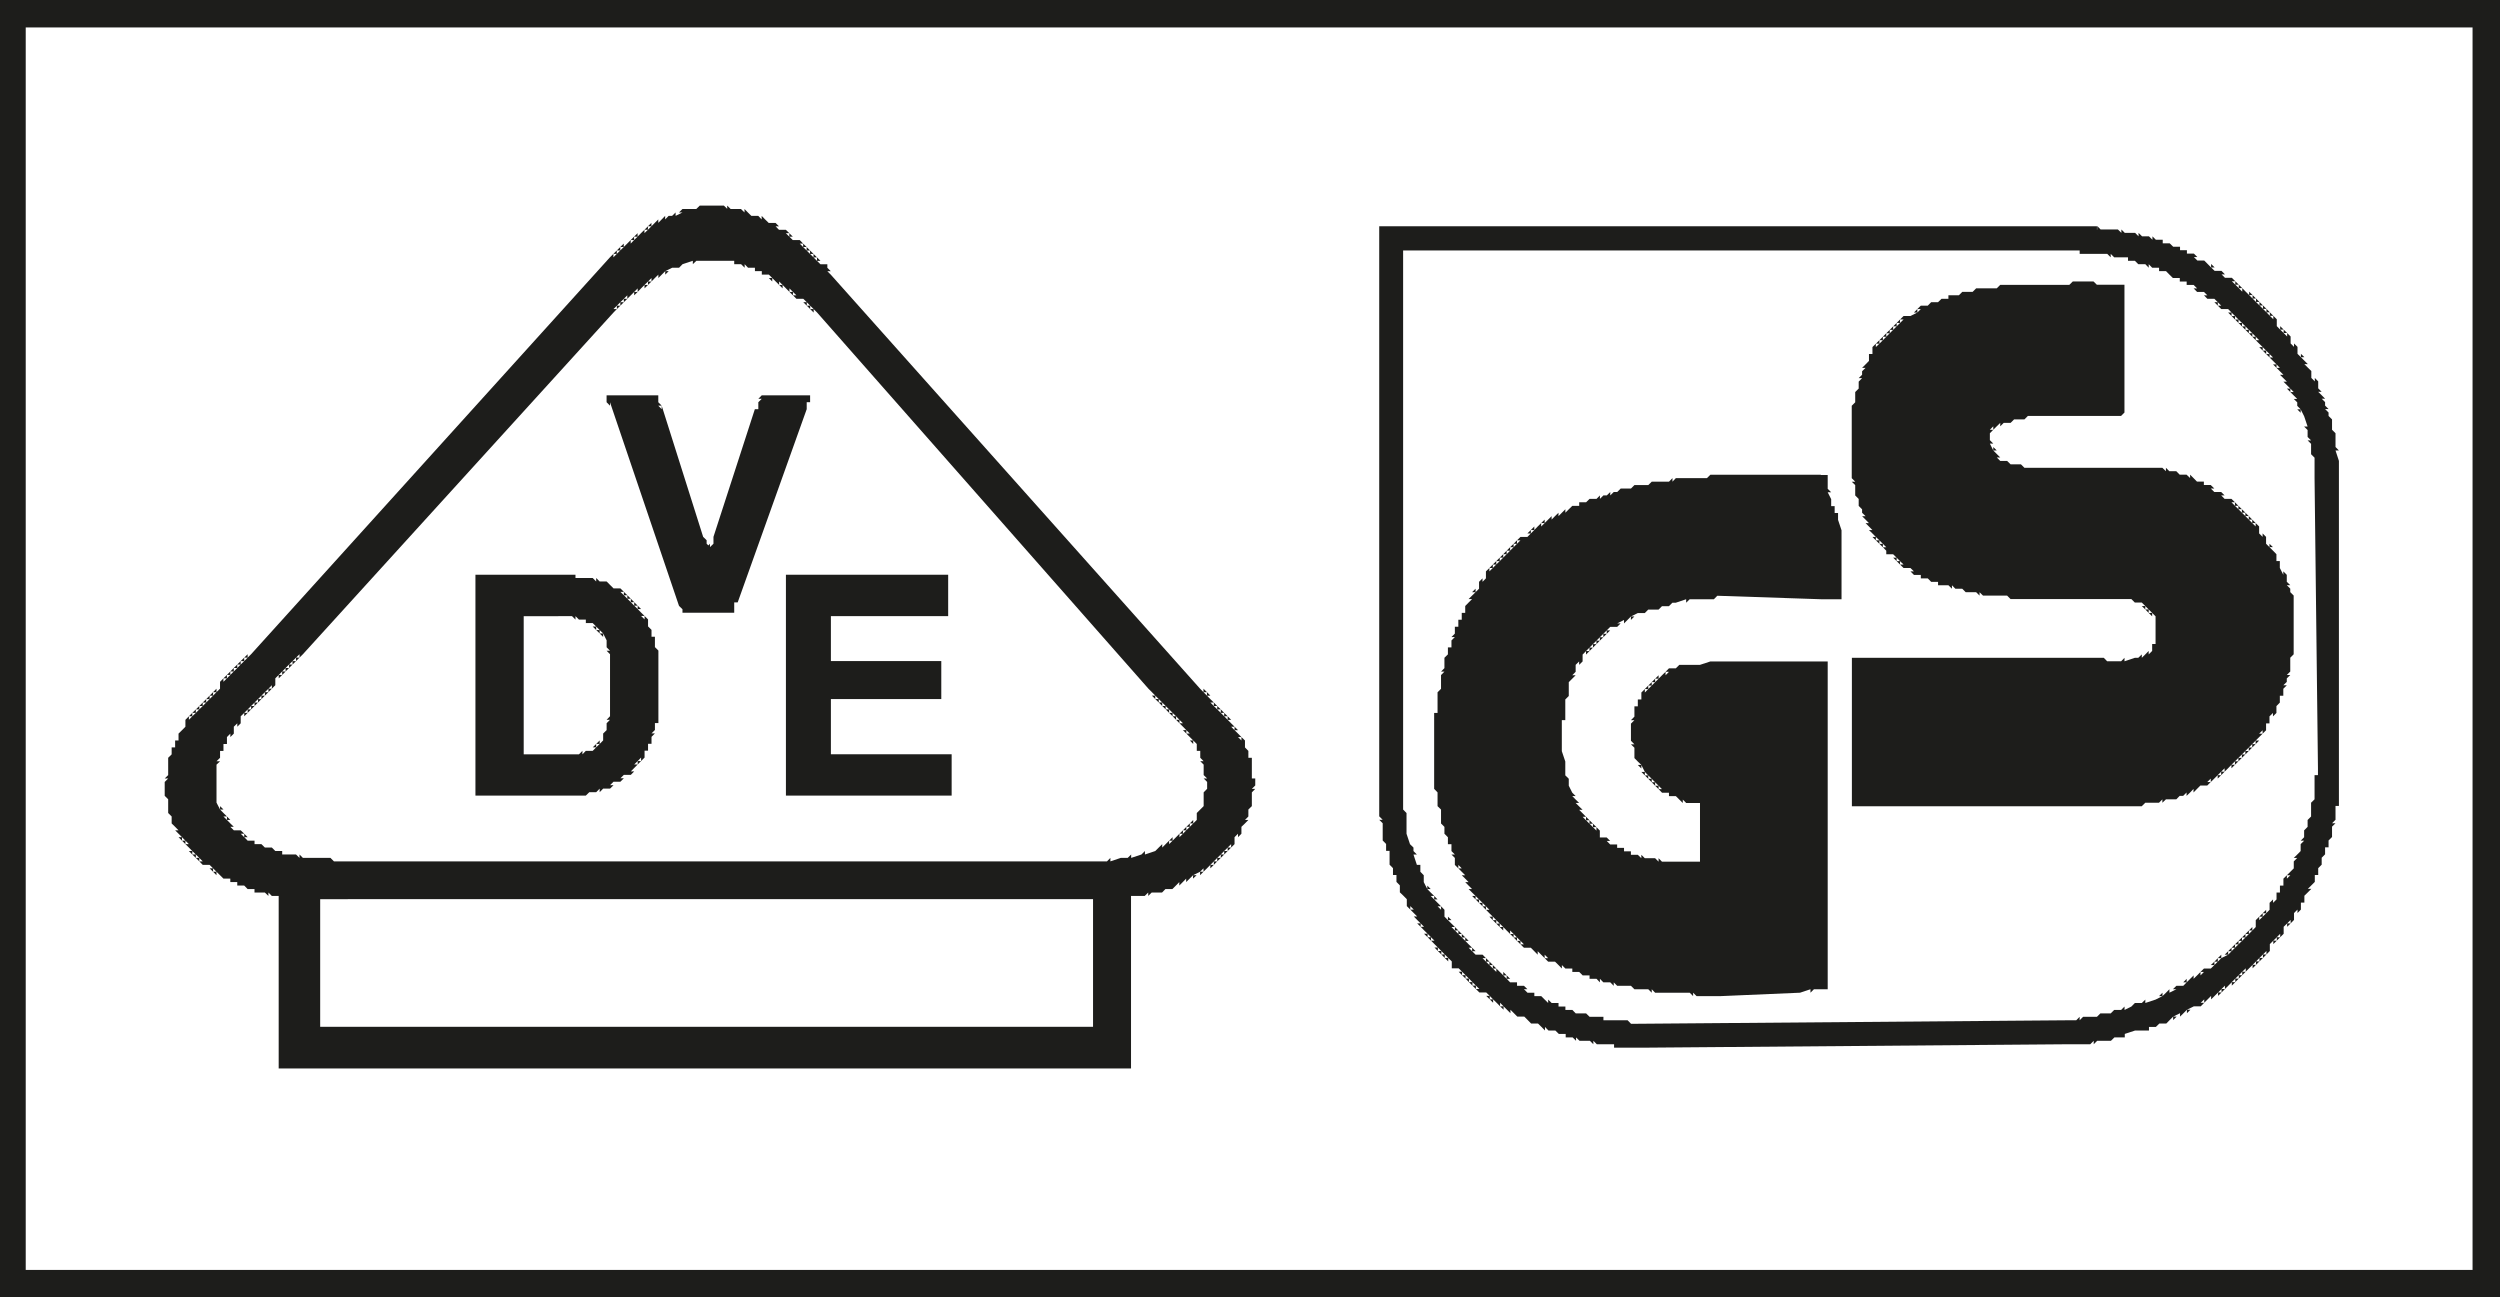
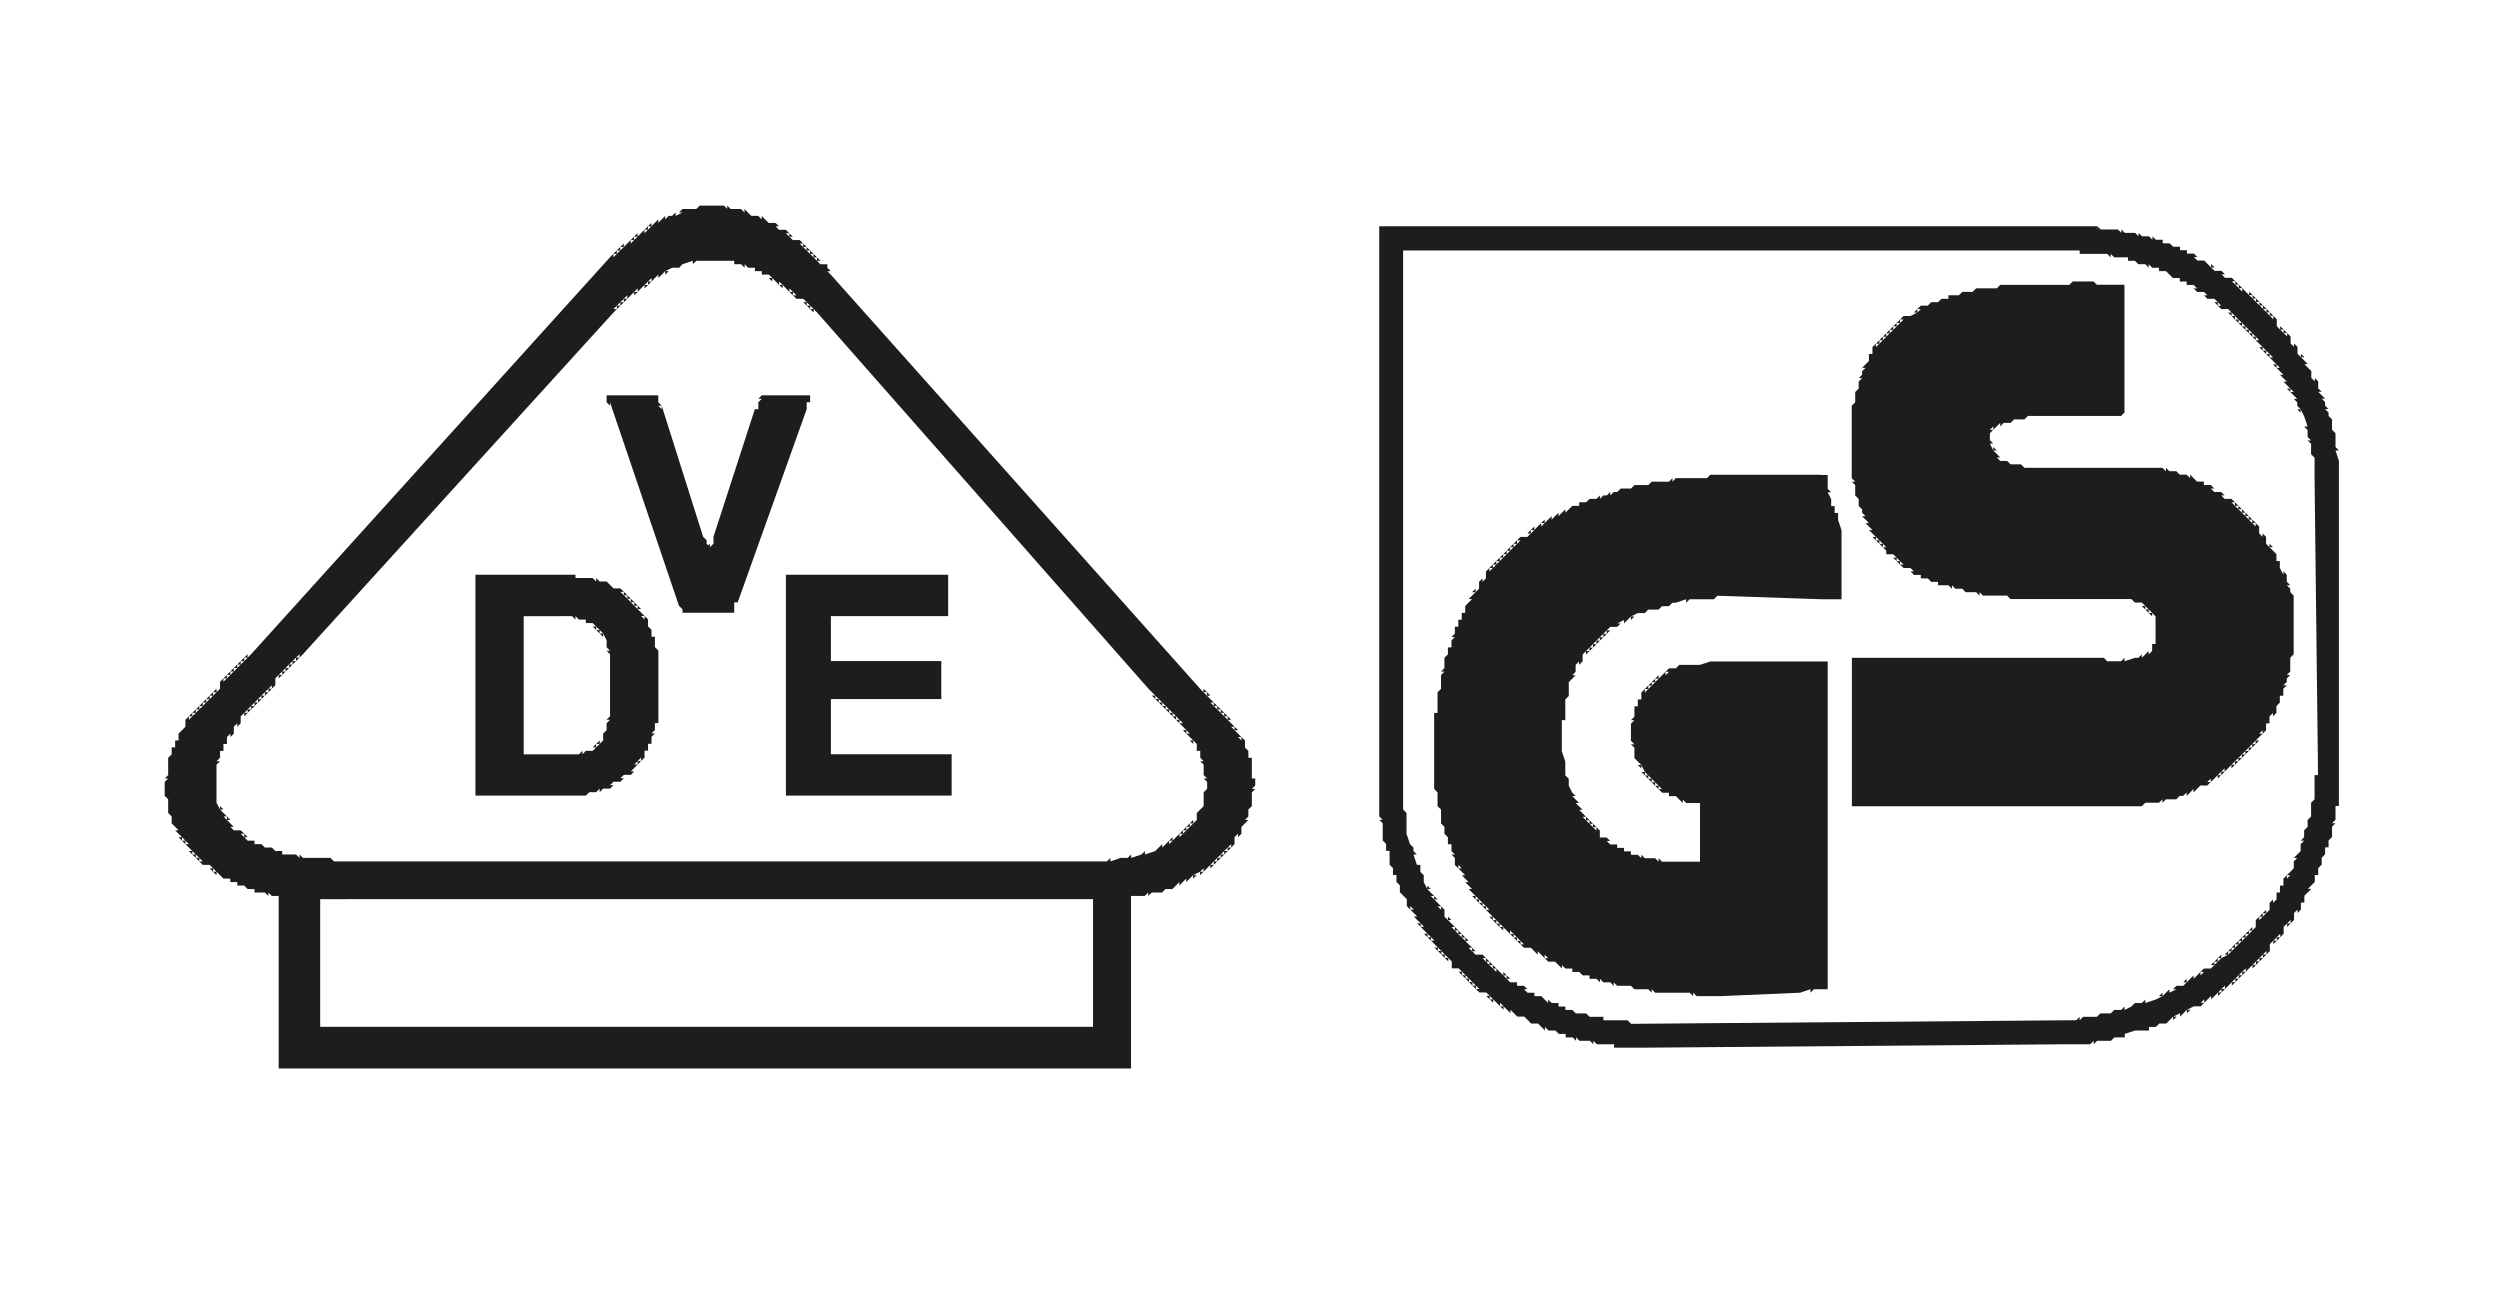
<svg xmlns="http://www.w3.org/2000/svg" version="1.1" viewBox="0 0 68.321 35.455">
  <g id="icons">
    <path d="M30.91,29.192v-.095.095ZM57.116,28.532h.095-.095ZM42.501,28.249v-.093.093ZM58.342,28.156v.093h-.095.095v-.093ZM42.028,28.059v-.093.093ZM59.285,27.871h.095-.095ZM41.653,27.871v-.095.095ZM59.475,27.776h.093-.093ZM43.349,27.684h.095-.095ZM59.663,27.684h.093-.093ZM42.973,27.589h.093-.093ZM58.154,27.496l-.095.093.095-.093ZM58.059,27.496h.095-.095ZM59.945,27.496v.093h-.093.093v-.093ZM42.218,27.306h.095-.095ZM58.72,27.306l-.093.093.093-.093ZM58.627,27.306h.093-.093ZM60.321,27.306h.095-.095ZM59.002,27.211l-.095.095.095-.095ZM58.907,27.211h.095-.095ZM60.513,27.211h.093-.093ZM40.615,27.211v-.093.093ZM49.384,27.118h.095-.095ZM59.38,27.023l-.095.095.095-.095ZM59.285,27.023h.095-.095ZM44.574,27.023v-.093.093ZM60.888,26.93h.093-.093ZM49.95,27.023v-.188.188ZM40.992,26.551h.095-.095ZM43.161,26.646v-.095.095ZM39.861,26.551v-.093.093ZM61.454,26.458h.095-.095ZM42.501,26.363v-.093.093ZM60.793,26.08l-.093.095.093-.095ZM60.701,26.08h.093-.093ZM41.84,25.985v-.095.095ZM39.201,25.89v-.093.093ZM62.019,25.797h.095-.095ZM38.916,25.515v-.095.095ZM62.397,25.325h.095-.095ZM38.729,25.232v-.095.095ZM39.482,25.042h.095-.095ZM38.636,25.042v-.093.093ZM40.71,25.042v-.093.093ZM62.68,24.949h.095-.095ZM31.286,24.477h.095-.095ZM38.353,24.572v-.095.095ZM40.237,24.477v-.093.093ZM63.057,24.384v.093h-.095.095v-.093ZM6.677,24.289v-.095.095ZM32.136,24.194h.093-.093ZM40.142,24.289v-.095.095ZM63.152,24.194v.095-.095ZM32.324,24.099h.093-.093ZM38.916,24.099l.097.095-.097-.095ZM38.916,24.099h.097-.097ZM39.013,24.194v-.095.095ZM32.511,24.004h.093-.093ZM40.049,24.099v-.095.095ZM32.701,23.911h.095-.095ZM39.954,23.911v-.095.095ZM32.984,23.724h.093-.093ZM5.731,23.724v-.095.095ZM63.435,23.629v.095h-.095.095v-.095ZM9.031,23.439h.095-.095ZM30.438,23.439l-.095.095.095-.095ZM30.343,23.439h.095-.095ZM45.235,23.439h.095-.095ZM8.09,23.346h.095-.095ZM31.003,23.346l-.093.093.093-.093ZM30.91,23.346h.093-.093ZM38.636,23.346l.093.093-.093-.093ZM38.729,23.439v-.093.093ZM44.762,23.346h.097-.097ZM63.528,23.346v.093h-.093.093v-.093ZM31.381,23.251l-.095.095.095-.095ZM31.286,23.251h.095-.095ZM39.674,23.346v-.095.095ZM5.166,23.251v-.095.095ZM38.541,23.063h.095-.095ZM33.737,22.873h.095-.095ZM4.883,22.873v-.095.095ZM38.446,22.779l.095.095-.095-.095ZM38.446,22.779h.095-.095ZM38.541,22.873v-.095.095ZM63.718,22.873v-.188.188ZM4.791,22.686v-.095.095ZM34.022,22.498v.093h-.097.097v-.093ZM63.812,22.403v.095-.095ZM34.115,22.308v.095-.095ZM37.693,22.403v-.095.095ZM34.21,22.025v.093h-.095.095v-.093ZM5.919,21.93l.097.095-.097-.095ZM5.919,21.93h.097-.097ZM6.016,22.025v-.095.095ZM59.002,21.93h.093-.093ZM63.905,22.025v-.188.188ZM45.8,21.838v-.095.095ZM59.663,21.743h.093-.093ZM16.292,21.65h.095-.095ZM59.853,21.65h.093-.093ZM26.005,21.743v-.19.19ZM34.303,21.46v.093-.093ZM42.878,21.46l.095.093-.095-.093ZM42.878,21.46h.095-.095ZM42.973,21.553v-.093.093ZM60.133,21.46v.093h-.093.093v-.093ZM16.765,21.365v.095-.095ZM60.513,21.27h.093-.093ZM17.048,21.177v.093-.093ZM32.889,21.27v-.093.093ZM42.783,21.177h.095-.095ZM17.33,20.99v.093-.093ZM44.859,21.082v-.093.093ZM60.888,20.99h.093-.093ZM44.762,20.892v-.093.093ZM6.016,20.705v.095-.095ZM32.796,20.8v-.095.095ZM42.688,20.517l.095.095-.095-.095ZM42.688,20.517h.095-.095ZM42.783,20.612v-.095.095ZM44.574,20.329v-.097.097ZM6.204,20.139h.093-.093ZM32.511,20.232v-.093.093ZM61.737,20.139v.093-.093ZM17.896,19.952v.093-.093ZM6.392,19.857h.095-.095ZM32.324,19.952v-.095.095ZM6.579,19.572h.097-.097ZM17.991,19.764v-.192.192ZM62.019,19.572h.095-.095ZM42.783,19.669v-.19.19ZM42.878,19.009v.095h-.095.095v-.095ZM25.723,19.104v-.19.19ZM31.476,19.009v-.095.095ZM32.796,18.819h.093-.093ZM62.492,18.631v.093-.093ZM7.525,18.536h.093-.093ZM42.973,18.536v.095h-.095.095v-.095ZM43.066,18.348v.095-.095ZM62.587,18.348v.095-.095ZM43.066,18.158h.095-.095ZM46.555,18.066l-.095.093.095-.093ZM46.46,18.066h.095-.095ZM57.494,17.971h.093-.093ZM58.154,17.971l-.095.095.095-.095ZM58.059,17.971h.095-.095ZM43.256,17.878h.093-.093ZM62.68,17.878v.093h-.093.093v-.093ZM16.577,17.783v-.095.095ZM16.482,17.498v-.093.093ZM44.009,17.123v.095-.095ZM16.197,17.123v-.095.095ZM44.294,17.028h.093-.093ZM44.482,16.933h.093-.093ZM44.762,16.745v.093h-.093.093v-.093ZM20.064,16.745v-.095.095ZM25.91,16.838v-.188.188ZM45.99,16.462h.093-.093ZM58.532,16.557v-.095.095ZM58.247,16.462v-.095.095ZM54.853,16.367v-.095.095ZM50.327,16.367v-.188.188ZM53.627,16.18v-.095.095ZM16.67,15.99h.095-.095ZM16.197,15.802h.095-.095ZM52.686,15.897v-.095.095ZM15.257,16.838h.47-.095l.095.095v-.095l.095.095h-.095.283v.095-.095.095h.188-.188.188l.095.095h-.095l.095.095v-.095l.095.095h-.095l.095.093v-.093l.095.093h-.095l.095.095v-.095l.095.188-.095-.093.095.093h-.095.095v.19l.093.095h-.093l.093.095v1.226-.095.188-.093.188-.095.375-.093.19-.097l-.093.097h.093l-.093.095v-.095.283h-.095.095l-.095.093v-.093.281h-.095.095l-.095.097v-.097l-.095.097h.095l-.095.093v-.093l-.095.093h.095l-.095.095v-.095.095h-.281.093l-.093.095v-.095l-.095.095h.095-.19.095-.565.093-.188.095-.19.095-.565.095-.188.093-.285v-.095.095-.19.095-3.489.095-.285h.945-.095.095ZM15.727,15.802v-.095h-.188.188-2.451.095-.378v.19-.19.66-.095.19-.095.565-.095.19-.095.19-.095,3.772-.095.188-.093.565-.095.19-.095.188-.093.283h.19-.19.283-.093,2.544-.095.19-.095.283l.095-.093h.188l.095-.097v.097l.095-.097h.188l.095-.093h-.095l.095-.095h.188l.095-.095h-.095l.095-.093h.19l.093-.095h-.093l.093-.093.095-.097h-.095l.095-.093v.093l.093-.093h-.093l.093-.095v.095l.095-.095v-.188.188-.188h.095-.095.095v-.188.188-.188h.095-.095.095v-.19.19-.19l.093-.095h-.093l.093-.093v-.188h.095-.095.095v-1.606.095-.188.093-.188.095-.283l-.095-.095v.095-.19.095-.283h-.093.093-.093v-.188l-.095-.095v.095-.285l-.095-.095v.095l-.095-.095h.095l-.095-.093v.093-.188.095l-.093-.095h.093l-.093-.093v.093l-.095-.093h.095l-.095-.095v.095l-.093-.095h.093l-.093-.095v.095l-.095-.095h.095l-.095-.095v.095l-.095-.095h.095l-.095-.093v.093l-.095-.093h.095l-.095-.095v.095-.095h-.188.188-.188v-.095.095l-.095-.095-.093-.093v.093-.093h-.19.19-.19l-.095-.095v.095l-.095-.095h-.281.093-.283v-.095.095ZM22.706,19.104h.093-.093ZM22.706,16.838h.093-.093ZM25.818,15.707h.093-.188.095-.378.095-.19.095-3.677.095-.38v.19-.19,5.846-.093.283h.095-.095.19-.095.378-.093.188-.095.378-.095.19-.095.378-.095.188-.093.188-.095,2.831-.095.188-.093.188-.095.283v-.283.093-.188.095-.19.095-.375.093-.19.097-.19.093-.281h-.095.095-.188.093-.188.095-.378.095-2.829v-.095.095-1.508h2.734-.095.19-.095.283v-.66.093-.188.095-.19.095-.283h-.093.093-.378.095-2.734v-1.228h2.829-.095.19-.095.188-.093.281v-.281.093-.188.095-.19.095-.378.095-.19.095-.188.093-.283h-.093ZM52.214,15.612v-.093.093ZM62.302,15.519l.095.093-.095-.093ZM62.302,15.519h.095-.095ZM62.397,15.612v-.093.093ZM51.741,15.237v-.093.093ZM61.926,14.859h.093-.093ZM19.216,14.671h.095-.095ZM51.176,14.671v-.095.095ZM61.737,14.576h.095-.095ZM51.081,14.483v-.097.097ZM50.233,14.199l.095.095-.095-.095ZM50.233,14.199h.095-.095ZM50.327,14.293v-.095.095ZM50.988,14.293v-.095.095ZM50.893,14.104v-.093.093ZM49.95,13.445l.095.093-.095-.093ZM50.045,13.538v-.093.093ZM50.61,13.163v-.097.097ZM59.945,13.066h.095-.095ZM49.762,12.973h.188-.283.095-.378.095-2.451.093-.378v.093-.093l-.095.093h.095-.188.093-.188.095-.188.093-.378.097-.38.095-.188.093l-.093.097v-.097l-.095.097h.095-.188.093-.19.097-.19.093-.281v.093-.093l-.095.093h.095-.473v.095-.095l-.095.095h.095-.188.093-.281v.095-.095l-.095.095h.095-.19.095-.19.095l-.095.093v-.093l-.095.093h.095-.188.093-.188.095l-.095.095v-.095l-.093.095h.093-.283v.093-.093l-.095.093h.095-.283v.097-.097.097h-.188v.093-.093l-.095.093h.095-.19.095l-.095.095v-.095l-.095.095h.095-.188.093l-.093.093v-.093l-.095.093h.095-.188.093l-.093.095v-.095l-.095.095h.095-.19.095l-.095.095v-.095l-.095.095h.095l-.095.093v-.093l-.095.093h.095-.188.093l-.093.097v-.097l-.095.097h.095l-.095.093v-.093l-.093.093h.093l-.093.095v-.095.095h-.19v.093-.093l-.095.093h.095l-.095.095v-.095l-.093.095h.093l-.093.093v-.093l-.095.093h.095l-.095.095v-.095l-.095.095h.095l-.095.097v-.097l-.093.097h.093l-.093.093v-.093l-.095.093h.095l-.095.095v-.095l-.095.095h.095l-.095.093v-.093l-.095.093h.095l-.095.095v-.095l-.093.095h.093l-.093.093v-.093l-.095.093h.095-.095v.19-.19.19h-.093.093l-.093.095v-.095l-.095.095h.095-.095v.188-.188.188h-.095.095l-.095.095v-.095l-.095.095h.095l-.095.093v-.093.188-.095l-.095.095h.095l-.095.095v-.095.19-.095l-.093.095h.093-.093v.188-.188.188h-.095.095-.095v.188-.188.188h-.093.093-.093v.19-.19.19h-.095.095-.095v.188-.188.283-.095l-.093.095h.093l-.093.093v-.093.283h-.097.097-.097v.19-.19.283-.093l-.095.093h.095-.095v.188-.188.283-.095.19-.095l-.093.095h.093l-.093.095v-.095.47h-.095.095l-.095.095v-.095.19-.095.19-.095.47h-.093.093-.093v.19-.19.285-.095.753-.093.188-.095.568-.097.19-.093.188-.095.47h.093-.093l.093.097v.093-.093.188-.095.283h.095-.095l.095.093v.38h.093-.093l.093.093v.188h.095-.095l.095.095v.19h.097-.097.097v.188l.093.095h-.093l.093.093v.19h.095-.095l.095.095v-.095l.093.095h-.093l.093.093.095.095h-.095l.095.093.093.095h-.093l.093.095.095.095h-.095l.095.095.095.093h-.095l.095.095v-.095l.095.095h-.095l.095.093v-.093l.095.093h-.095l.095.095v-.095l.093.095h-.093l.093.095v-.095l.095.095h-.095l.095.095.093.093h-.093l.093.095v-.095l.095.095h-.095l.095.095v-.095l.095.095h-.095l.095.093v-.093l.095.093h-.095l.095.095v-.095l.093.095h-.093.188-.095l.095.095v-.095l.095.095h-.095l.095.095v-.095l.093.095h-.093l.093.093v-.093l.095.093h-.095l.095.095v-.095l.095.095h-.095l.095.093h.188-.188.188l.095.095h-.095.188-.093l.093.095v-.095l.095.095h-.095.19-.095l.095.095v-.095l.095.095h-.095l.095.095h.188-.188.188l.095.093h-.095.188-.093l.093.095v-.095l.095.095h-.095.285v.093-.093.093h.188-.188.188l.095.095h-.095.283v.093-.093.093h.19-.19.283-.093l.093.097v-.097l.095.097h-.095.378-.095l.095.095v-.095l.095.095h-.095.47l.095.093h-.095.188-.093.19-.097.38-.095l.095.095v-.095l.093.095h-.093.188-.095.565-.093.188-.095.19-.095.378-.093l.093.093v-.093l.095.093h-.095.375-.093.188-.095.38-.095.095l2.167-.093.285-.095-.095.095.095-.095v.095l.095-.095h.093-.093.188-.095.283v-.285.097-8.392.093-.188.095-.19.095-.283h-.095.095-3.207l-.283.093v-.093.093h-.565v.095-.095l-.095.095h.095-.283v.095-.095l-.093.095h.093l-.093.095v-.095l-.097.095h.097-.19.093l-.093.093v-.093l-.095.093h.095l-.095.095v-.095l-.093.095h.093l-.093.093v-.093l-.095.093h.095l-.095.095v-.095l-.093.095h.093l-.093.095v-.095l-.095.095h.095-.095v.19-.19.19h-.097.097-.097v.188-.188.188h-.093.093-.093v.188-.188.281-.093.19-.097l-.095.097h.095l-.095.095v-.095.375-.093.281l.095.097h-.095l.095.093v.095-.095.283h.093-.093l.093.095.097.093h-.097l.097.097v-.097l.095.19-.095-.093.095.093h-.095l.095.095v-.095l.093.095h-.093l.093.093v-.093l.095.093h-.095l.095.095v-.095l.093.095h-.093l.093.095v-.095l.095.095h-.095l.095.093v-.093l.093.093h-.093l.093.097h.19-.19.19v.093-.093.093h.188-.188.188l.095.095h-.095.19-.095l.095.093v-.093l.093.093h-.093.47v1.416-.095.283h-.281.093-.19.097-.38.095-.188.093-.188.095-.285l-.093-.095v.095l-.095-.095h-.093.093-.188.095-.188.093-.093l-.095-.093v.093l-.097-.093h-.188v-.095.095-.095h-.188.188-.188v-.095.095-.095h-.188.188-.188v-.093.093-.093h-.19.19-.19v-.095.095l-.095-.095h.095l-.095-.095v.095-.095h-.188.188-.188v-.188l-.093-.095v.095l-.095-.095h.095l-.095-.093v.093l-.095-.093h.095l-.095-.095v.095l-.095-.095h.095l-.095-.095v.095l-.093-.095h.093l-.093-.095v.095-.19.095l-.095-.095h.095l-.095-.093v.093-.188.095l-.095-.095h.095l-.095-.093v.093-.188.095l-.093-.095h.093l-.093-.093v.093-.19.097l-.095-.19v-.283.093l-.095-.093v-.285.097-.19.093-.093l-.095-.283v-.285.097-.19.093-.188.095-.47h.095-.095.095v-.565l.095-.095v-.378l.095-.095.093-.093h-.093l.093-.095v-.19l.095-.093v.093l.095-.093v-.188.188-.188l.093-.095v.095l.095-.095h-.095l.095-.095v.095l.095-.095h-.095l.095-.095v.095l.095-.095h-.095l.095-.095v.095l.093-.095h-.093l.093-.093v.093l.095-.093h-.095l.095-.095v.095l.093-.095h-.093l.093-.093v.093l.095-.093h-.095l.095-.095h.19l.095-.095h-.095l.188-.095-.093.095.093-.095v.095l.095-.095.093-.095v.095l.095-.095h-.095l.188-.093-.093.093.093-.093h.192l.093-.095h.095-.095.283l.093-.093h.19l.095-.095h.093-.093.093l.283-.095-.093.095.093-.095v.095l.097-.095h.281-.093.473l.093-.095,2.829.095h.283-.095.19-.095.283v-.283.095-1.696l-.095-.285v-.188h-.093.093-.093v-.188h-.095.095-.095v-.285.095l-.095-.188h.095l-.095-.095v.095-.19.095-.188.093-.283h-.188ZM59.756,12.973h.097-.097ZM59.475,12.878h.093-.093ZM59.095,12.785h.097-.097ZM55.23,12.69h.095-.095ZM63.812,12.313l.093.095-.093-.095ZM63.905,12.407v-.095.095ZM54.382,12.125l.093.093-.093-.093ZM54.475,12.218v-.093.093ZM63.057,12.03v-.093.093ZM54.57,11.652h.095-.095ZM62.962,11.652v-.093.093ZM62.867,11.369v-.093.093ZM58.059,11.277v-.19.19ZM62.774,11.182v-.095.095ZM20.064,16.462h.095-.095ZM22.045,10.804h.093-1.321v.095-.095l-.093.095h.093l-.093.093v-.093.283h-.095.095-.095l-1.131,3.489v.188h-.095.095l-.095.093v-.093l-.045.047-.047-.047v.093-.188.095-.188.093l-.095-.093-1.133-3.584v.095l-.093-.095h.093l-.093-.095v.095-.283h-1.413v.188-.188.188h.093-.093l.093.095v-.095l1.886,5.565h.095-.095l.095.093v.095-.095.095h.188-.188,1.226-.095.283v-.283h.095l1.886-5.28v-.19h.093-.093.093v-.188h-.093ZM22.138,10.992v-.188.188ZM62.68,10.899v-.095.095ZM62.492,10.616v-.095.095ZM62.397,10.426v-.095.095ZM63.152,10.332h.095-.095ZM62.302,10.239v-.095.095ZM62.114,9.956v-.095.095ZM62.774,9.673h.093-.093ZM61.737,9.483v-.093.093ZM62.587,9.391h.093-.093ZM62.209,8.918h.093-.093ZM52.308,8.54l-.095.095.095-.095ZM52.214,8.54h.095-.095ZM60.888,8.54v-.095.095ZM21.951,8.258v-.093.093ZM60.513,8.258v-.093.093ZM17.238,8.07h.093-.093ZM60.228,8.07v-.093.093ZM61.361,7.977h.093-.093ZM17.518,7.88h.095-.095ZM59.945,7.88v-.095.095ZM57.211,7.785v-.093h-.19.19-.283.093-.375v.093-.093l-.095.093h.095-.19.095-.378.095-.188.093-.188.095-.568.095-.188.093-.188.095-.378.093-.188.095-.19.095-.283v.095-.095l-.095.095h.095-.19.095-.188.093-.468v.097-.097l-.097.097h.097-.192.095-.283v.093-.093l-.093.093h.093-.188.095-.285v.095-.095.095h-.283.095l-.095.093v-.093.093h-.188v.095-.095l-.093.095h.093-.283v.093-.093l-.095.093h.095l-.095.095v-.095l-.093.095h.093l-.188.095v-.095.095h-.188v.095-.095l-.097.095h.097l-.097.095v-.095l-.093.095h.093l-.093.093v-.093l-.095.093h.095l-.095.095v-.095l-.093.095h.093l-.093.093v-.093l-.095.093h.095l-.095.095v-.095l-.093.095h.093l-.093.095v-.095l-.095.095h.095l-.095.095v-.095l-.097.095h.097l-.097.093v-.093l-.093.093h.093-.093v.19-.19.19h-.095.095-.095v.188-.188.188h-.093.093l-.093.095v-.095.19-.095l-.095.095h.095l-.095.093v-.093.188-.095.188-.093l-.093.093h.093l-.093.095v-.095.285h-.095.095l-.095.095v-.095.188-.093.375-.095l-.095.095h.095-.095v.19-.19.283-.093.565-.095.19-.095.188-.093.565-.095.19-.095.375-.093.281l.095.097h-.095l.095.093v.095-.095.283h.095-.095l.095.095v.19h.093-.093l.093.093v.095-.095.095l.095.093h-.095l.095.095.093.095h-.093l.093.093.095.097h-.095l.095.093.093.095h-.093l.093.093v-.093l.097.093h-.097l.097.095v-.095l.095.095h-.095l.095.093v-.093l.093.093h-.093l.093.095v.097-.097.097h.188-.188.188l.095.093h-.095l.095.095v-.095l.093.095h-.093l.093.093v-.093l.097.093h-.097l.097.095h.188-.188.188l.095.093h-.095l.095.095h.188-.188.188v.095-.095.095h.19-.19.19l.093.095h-.093.281v.093-.093.093h.19-.19.283-.093.19-.097l.097.095v-.095l.093.095h-.093.281l.095.095h-.095.188-.093.378-.093l.093.093v-.093l.095.093h-.095.188-.093.188-.095.188-.093.47l.095.095h-.095.19-.095.188-.093.188-.095.378-.093.375-.095.19-.095.378-.093.753-.093.188-.095.188-.093.378-.095.188-.093.188-.095.568-.095.188-.093.281l.095.095h-.095.285l.095.095h-.095l.095.093v-.093l.093.093h-.093l.093.095v-.095l.095.095h-.095l.095.093v-.093l.093.093h-.093.093v.473-.093.188-.095.283h-.093.093-.093v.19-.19.19h-.095.095l-.095.095v-.095l-.093.095h.093-.188.095l-.095.093v-.093l-.097.093h.097-.19.093-.093l-.283.095v-.095l-.093.095h.093-.473v-.095.095l-.093-.095h-6.601.095-.188.093-.283v.095-.095.188-.093.188-.095,3.492-.097.19-.093.188-.095.283h.095-.095.19-.095.188-.093,7.354-.095.473l.095-.095h.375l.093-.093v.093l.097-.093h.093-.093.283l.093-.095h.095-.095.095l.093-.093v.093l.097-.093.093-.097v.097l.095-.097.093-.093h.188l.095-.095h-.095l.095-.095v.095l.097-.095.093-.093v.093l.095-.093h-.095l.095-.095v.095l.093-.095h-.093l.093-.093v.093l.095-.093.093-.097v.097l.095-.097h-.095l.095-.093v.093l.095-.093h-.095l.095-.095v.095l.095-.095h-.095l.095-.093v.093l.095-.093h-.095l.095-.095v.095l.093-.095h-.093l.093-.095v.095l.095-.095h-.095l.095-.093v.093l.093-.093h-.093l.093-.097v.097l.095-.097h-.095l.095-.093.095-.095h-.095l.095-.093v.093l.095-.093v-.188.188-.188h.093-.093.093v-.192.192-.192l.095-.093v.093l.095-.093v-.188.188-.188l.093-.095v-.188.188-.188h.095-.095.095v-.19.19-.19l.095-.095h-.095l.095-.093v-.095.095-.095l.095-.093h-.095l.095-.095v-.378l.093-.093v-.285.095-.565.095-.19.095-.19.095-.378.095-.188.093-.188.095-.285l-.093-.093v.093-.188.095-.19.095l-.095-.095h.095l-.095-.093v.093-.283l-.095-.095v.095l-.095-.188v-.188h-.093.093-.093v-.188l-.095-.097v.097-.192.095l-.095-.095h.095l-.095-.093v.093l-.093-.093v-.188l-.095-.095v.095l-.095-.095v-.19l-.095-.093v.093l-.093-.093h.093l-.093-.095v.095l-.095-.095h.095l-.095-.095v.095l-.093-.095h.093l-.093-.093v.093l-.095-.093h.095l-.095-.095v.095l-.095-.095h.095l-.095-.093v.093l-.095-.093h.095l-.095-.097v.097l-.095-.097h.095l-.095-.093v.093-.093h-.188.188-.188v-.095.095l-.093-.095h.093l-.093-.093v.093-.093h-.188.188-.188v-.095.095l-.097-.095h.097l-.097-.095v.095-.095h-.188.188-.188v-.093.093-.093h-.188.188-.188v-.097.097l-.095-.097-.093-.093v.093l-.097-.093h-.188v-.095.095l-.093-.095h-.19l-.093-.093v.093l-.097-.093h-.281.093-.375.095-.192.097-.19.093-.375.095-.378.095-.19.095-.378.095-.565.093-.375.095-.568.095-.188.093-.188.095-.38.095-.188.093-.188.095-.283v-.095.095l-.095-.095h-.095.095-.283l-.095-.093v.093-.093h-.188.188-.188v-.095.095l-.095-.095h.095l-.095-.095v.095-.19.095l-.095-.095h.095l-.095-.095v.095l-.093-.188h.093l-.093-.095v.095-.283l.093-.095h-.093l.093-.095v.095l.095-.095.095-.093v.093l.095-.093h.188l.095-.095h.093-.093.283l.095-.095h.093-.093.188-.095.755-.095.188-.093.943-.095.19-.095.188-.093.375-.095.19-.095.285l.093-.093v-3.492h-.188.188-.473.095-.188.093-.281l-.095-.093v.093ZM17.896,7.597h.095-.095ZM18.083,7.505h.095-.095ZM21.01,7.597v-.093.093ZM59.192,7.505v-.095.095ZM18.368,7.317v.093h-.095.095v-.093ZM18.839,7.22h.093-.093ZM60.321,7.22h.095-.095ZM58.72,6.467h.095-.095ZM58.342,6.372h.093-.093ZM57.872,6.279h.095-.095ZM63.718,22.591v.095-.095ZM56.646,6.844h.188v.093-.093.093h.188-.188.473-.095.188-.093.375-.095l.095.095v-.095l.095.095h-.095.19-.095.19-.095.283v.095-.095.095h.188-.188.281-.093l.093.093h.192-.192.285-.093l.093.097v-.097l.095.097h-.095.283v.093-.093.093h.19-.19.19l.093.095h-.093.188-.095l.095.093h.188-.188.188v.095-.095.095h.188-.188.188v.093-.093.093h.19-.19.19l.095.095h-.095l.095.097h.188-.188.188l.093.093h-.093l.093.095h.192-.192.192l.093.093h-.093l.093.095v-.095l.095.095h-.095l.095.093h.188-.188.188l.093.095h-.093l.093.095v-.095l.095.095h-.095l.095.095v-.095l.095.095h-.095l.095.095v-.095l.095.095h-.095l.095.093v-.093l.095.093h-.095l.095.095v-.095l.093.095h-.093l.093.093v-.093l.095.093h-.095l.095.095v-.095l.093.095h-.093l.093.095v-.095l.095.095h-.095l.095.095.095.093h-.095l.095.095v-.095l.095.095h-.095l.095.095v-.095l.093.095h-.093l.093.093v-.093l.095.093h-.095l.095.095.095.095h-.095l.095.095v-.095l.093.095h-.093l.093.093.095.095h-.095l.095.093.095.095h-.095l.095.095.095.095h-.095l.095.095v-.095l.093.095h-.093l.093.093.095.095h-.095l.095.093v.095-.095.095l.093.095h-.093l.093.095v-.095l.095.188-.095-.093.095.093h-.095.095l.095.283-.095-.093.095.093h-.095l.095.095v.19l.095.093h-.095l.095.095v.093-.093.283h.095-.095l.095.095v.095-.095.188-.093.188-.095.375-.093.093l.093,7.924v.188h-.093.093-.093v.188-.188.283-.095.188-.093.19-.097.285h-.095.095l-.095.093v-.093.47h-.095.095l-.095.095v-.095.378-.095l-.095.095h.095-.095v.188-.188.283-.095l-.095.095h.095l-.095.095v-.095.283h-.093.093l-.093.095v-.095.188-.093l-.095.093h.095l-.095.095v-.095.285h-.093.093l-.093.093v-.093.188-.095l-.095.095h.095l-.095.093v-.093l-.095.093h.095-.095v.19-.19.19h-.095.095-.095v.19-.19.19h-.093.093-.093v.188-.188.188h-.095.095l-.095.093v-.093l-.095.093h.095-.095v.19-.19.19h-.093.093l-.093.095v-.095l-.095.095h.095l-.095.093v-.093l-.095.093h.095l-.095.095v-.095l-.095.095h.095-.095v.188-.188.188h-.093.093l-.093.095v-.095l-.095.095h.095l-.095.095v-.095l-.093.095h.093l-.093.095v-.095l-.095.095h.095l-.095.093v-.093l-.095.093h.095l-.095.095v-.095l-.095.095h.095l-.095.093v-.093l-.095.093h.095l-.095.095v-.095l-.093.095h.093l-.093.095v-.095l-.095.095h.095l-.188.095v-.095l-.095.095h.095l-.095.095v-.095l-.093.095h.093l-.093.093v-.093l-.097.093h.097l-.097.095v-.095.095h-.188v.093-.093l-.095.093h.095l-.095.095v-.095l-.093.095h.093-.188.095l-.095.093v-.093l-.093.093h.093-.19.097l-.097.097v-.097l-.093.097h.093l-.093.095v-.095.095h-.188v.093-.093l-.095.093h.095l-.19.095v-.095l-.093.095h.093-.19.097l-.097.093v-.093l-.093.093h.093l-.188.095v-.095.095l-.281.093v-.093l-.095.093h.095-.285v.097-.097l-.095.097h.095-.188.093l-.188.093v-.093l-.093.093h.093-.283v.095-.095l-.095.095h.095-.19.095-.283v.093-.093l-.093.093h.093-.188.095-.378.093-.188.095l-.095.095v-.095l-.093.095h.093-.188.095-.19.095-.19.095-.095l-11.694.095h.097-.285l-.093-.095v.095-.095h-.188.188-.283.095-.19.095-.19.095-.283v-.095.095-.095h-.188.188-.378v-.093.093l-.095-.093h-.093.093-.283v-.095.095l-.093-.095h-.19v-.093.093-.093h-.188.188-.188v-.097.097-.097h-.188.188-.188l-.095-.093v.093l-.095-.093-.095-.095v.095-.095h-.188.188-.188v-.093.093-.093h-.188.188-.188v-.095.095l-.095-.095h.095l-.095-.093v.093-.093h-.19.19-.19v-.095.095-.095h-.188.188-.188v-.097.097l-.095-.097h.095l-.095-.093v.093l-.093-.093h.093l-.093-.095v.095l-.095-.095-.095-.093v.093l-.095-.093h.095l-.095-.095v.095l-.093-.095h.093l-.093-.093v.093l-.095-.093h.095l-.095-.095v.095l-.093-.095h.093l-.093-.095v.095-.095h-.19.19-.19v-.095.095l-.095-.095h.095l-.095-.095v.095l-.095-.095h.095l-.095-.093v.093-.188.095l-.093-.095h.093l-.093-.093v.093l-.095-.093h.095l-.095-.095v.095l-.093-.095h.093l-.093-.095v.095l-.095-.095h.095l-.095-.095v.095l-.093-.095h.093l-.093-.093v.093-.188.095l-.097-.095h.097l-.097-.095v.095l-.095-.095v-.188l-.093-.095v.095l-.095-.095h.095l-.095-.095v.095-.188.093l-.093-.093h.093l-.093-.095v.095l-.095-.095h.095l-.095-.093v.093-.188.095l-.093-.095h.093l-.093-.095v.095l-.097-.19v-.188l-.093-.095v.095-.283h-.095.095-.095l-.093-.283h.093l-.093-.095v.095-.19.095-.188.093l-.095-.093-.095-.285v-.281.093-.188.095-.285l-.093-.095v.095-.375.093-.188.095-.188.093V6.844h.188-.095.378-.095,17.257-.095.565-.095.19-.095.19-.095.095ZM57.306,6.279v-.095h-.19.19-.66.095-.19.095-.19.095-.378.095-.378.095-17.445.095-.19.095-.188.093-.378.095-.188.093-.375v.188-.188.283-.095.188-.093.19-.097,14.806-.095.19-.095.188-.093.378-.095.375-.093.283l.095.095h-.095l.095.095v.093-.093.47h.093-.093l.093.095v.188h.095-.095.095v.378h.093-.093l.093.095v.188h.095-.095.095v.188h.093-.093l.093.095v.19h.097-.097l.097.093.093.095h-.093.093v.188h.095-.095l.095.095v-.095l.095.095h-.095l.095.095.093.093h-.093l.093.095.095.095h-.095l.095.093v-.093l.093.093h-.093l.093.095.097.095h-.097l.097.095v-.095l.093.095h-.093l.093.093v-.093l.095.093h-.095l.095.095.093.093h-.093l.093.095v-.095l.095.095h-.095l.095.095v-.095l.093.095h-.093l.093.095v-.095l.095.095h-.095l.095.095v-.095l.097.095h-.097.097v.188h.188-.188.188l.093.093h-.093l.093.095v-.095l.095.095h-.095l.095.093v-.093l.093.093h-.093l.093.097v-.097l.095.097h-.095l.095.095v-.095l.095.095h-.095l.095.093v-.093l.095.093h-.095l.095.095h.188-.188.188l.095.093h-.095l.095.095v-.095l.093.095h-.093l.093.093v-.093l.095.093h-.095.19-.095l.095.097v-.097l.095.097h-.095l.095.093v-.093l.093.093h-.093.188-.095l.095.095v-.095l.095.095h-.095.188-.093l.093.093h.19-.19.19l.095.095h-.095.188-.093l.093.095h.188-.188.188l.095.093h-.095.19-.095l.095.097v-.097l.095.097h-.095.283l.095.093h-.095.283v.095-.095.095h.19-.19.283-.093l.093.093v-.093l.095.093h-.095.19-.095.378-.095l.095.095v-.095l.095.095h-.095.188-.093.188-.095.188-.093.283v.093-.093.093h.19-.19.283-.093.188-.095.375-.093.19-.097.192-.095.095l11.502-.093h.285-.095.188-.093.188-.095.283l.095-.095v.095l.095-.095h.093-.093.188-.095.283l.095-.093h.095-.095.283v-.095.095-.095l.283-.093-.095.093.095-.093h.378v-.097.097-.097h.188l.095-.093h.19l.093-.095.095-.095v.095l.095-.095h-.095l.188-.093-.093.093.093-.093v.093l.095-.093.093-.095v.095l.097-.095h-.097l.19-.093-.093.093.093-.093h.188l.095-.097h-.095l.095-.093v.093l.093-.093.095-.095v.095l.097-.095.093-.093v.093l.095-.093h-.095l.095-.095v.095l.093-.095h-.093l.093-.093v.093l.095-.093.093-.095v.095l.095-.095h-.095l.095-.097v.097l.095-.097h-.095l.095-.093v.093l.095-.093h-.095l.095-.095v.095l.095-.095h-.095l.095-.093v.093l.093-.093.095-.095v.095l.093-.095h-.093l.093-.093v.093l.095-.093h-.095l.095-.095v.095l.095-.095h-.095l.095-.095v.095l.095-.095h-.095l.095-.095v.095l.093-.095v-.188.188-.188l.095-.095v.095l.095-.095h-.095l.095-.093v.093l.093-.093h-.093l.093-.095v.095l.095-.095v-.19.19-.19l.095-.093v.093l.095-.093h-.095l.095-.095v.095l.093-.095v-.188.188-.188l.095-.095v.095l.093-.095v-.19.19-.19h.095-.095.095v-.188.188-.188l.095-.093.095-.095h-.095l.095-.095.095-.095v-.188.188-.188h.093-.093.093v-.188.188-.188l.095-.095v-.19l.093-.093v-.19h.095-.095.095v-.188.188-.188l.095-.095v-.283l.095-.093h-.095l.095-.095v-.378h.093-.093.093v-.283.095-.188.093-.378.095-.19.095-.188.093-8.485.093-.188.095-.188.093-.093l-.093-.285h.093l-.093-.095v.095-.188.093-.188.095-.283l-.095-.095v.095-.19.095-.283l-.095-.095v.095-.188.093-.188.095l-.095-.095h.095l-.095-.095v.095-.19.095-.188.093l-.093-.093h.093l-.093-.095v.095-.188.093l-.095-.093h.095l-.095-.095v.095-.285l-.093-.095v.095l-.095-.095v-.188l-.095-.093v.093-.188.095l-.095-.095h.095l-.095-.095v.095-.19.095l-.095-.095h.095l-.095-.093v.093l-.093-.093v-.19l-.095-.093v.093l-.093-.093v-.19l-.095-.095v.095l-.095-.095h.095l-.095-.093v.093l-.095-.093h.095l-.095-.095v.095l-.093-.095v-.188l-.095-.095v.095l-.095-.095h.095l-.095-.095v.095l-.093-.095h.093l-.093-.095v.095l-.095-.095h.095l-.095-.093v.093l-.095-.093h.095l-.095-.095v.095l-.095-.095h.095l-.095-.093v.093l-.093-.093h.093l-.093-.095v.095l-.095-.095h.095l-.095-.093v.093l-.093-.093-.095-.097v.097l-.095-.097h.095l-.095-.095v.095l-.095-.095h.095l-.095-.093v.093l-.095-.093h.095l-.095-.095v.095-.095h-.188.188-.188v-.093.093l-.093-.093h.093l-.093-.095v.095-.095h-.188.188-.188v-.093.093l-.097-.093h.097l-.097-.097v.097l-.095-.097-.093-.093v.093-.093h-.188.188-.188v-.095.095l-.095-.095h.095l-.095-.095v.095-.095h-.19.19-.19v-.093.093-.093h-.188.188-.188v-.095.095-.095h-.188.188-.188l-.095-.093v.093-.093h-.19.19-.19v-.097.097-.097h-.188.188-.188l-.093-.093v.093l-.095-.093h-.188l-.097-.095v.095l-.093-.095h-.095.095-.283l-.093-.093v.093l-.095-.093h-.285.095-.283l-.093-.095v.095ZM20.913,5.996h.097-.097ZM20.725,5.899h.093-.093ZM18.556,5.806l-.093.093.093-.093ZM18.463,5.806h.093-.093ZM20.442,5.806h.095-.095ZM20.252,5.711h.097-.097ZM19.782,5.619h.095-.095ZM9.504,24.572h20.367v3.205-.093.188-.095.283H9.126h.095-.19.095-.188.093-.281v-.66.097-2.641.095-.19.095-.283h.753-.093.093ZM19.877,7.127h.188v.093-.093.093h.188-.188.285-.097l.097.097v-.097l.093.097h-.093.281v.093-.093.093h.188-.188.188v.095-.095.095h.192-.192.192l.093.093h-.093l.093.095v-.095l.095.095h-.095.188-.093l.093.093v-.093l.095.093h-.095l.095.095v-.095l.093.095h-.093.188-.095l.095.097v-.097l.095.097h-.095l.095.093v-.093l.095.093h-.095l.095.095h.188-.188.188l.095.093h-.095l.095.095v-.095l.093.095h-.093l.093.093v-.093l.095.093h-.095l.095.095v-.095l.095.095h-.095.095l9.053,10.278h.095-.095l.095.095.093.095h-.093l.093.095v-.095l.095.095h-.095l.095.093v-.093l.095.093h-.095l.095.095v-.095l.093.095h-.093l.093.093v-.093l.095.093h-.095l.095.095v-.095l.095.095h-.095l.095.093v-.093l.095.093h-.095l.095.097v-.097l.093.097h-.093l.093.095v-.095l.095.095h-.095l.095.093.093.095h-.093l.093.093v-.093l.095.093h-.095l.095.095.093.093h-.093l.093.097v-.097l.097.097h-.097.097v.188h.095-.095.095v.188l.093.095h-.093l.093.093v.097-.097.285l.095.093h-.095l.095.095v.188h-.095.095l-.095.097v-.097.19-.093.188-.095.283h-.093.093l-.093.093v-.093.188-.095l-.095.095h.095-.095v.19-.19.19h-.097.097l-.097.095v-.095l-.093.095h.093l-.093.093v-.093l-.095.093h.095l-.095.095v-.095l-.093.095h.093l-.093.093v-.093l-.095.093h.095l-.095.095v-.095l-.093.095h.093-.188.095l-.095.095v-.095l-.095.095h.095l-.095.095v-.095l-.095.095h.095-.188.093l-.093.093v-.093l-.095.093h.095-.19.095l-.095.095v-.095.095l-.283.095v-.095l-.095.095h.095-.095l-.281.093v-.093l-.095.093h.095-.19.095-.19.095-.095l-.283.095v-.095l-.093.095h.093-.565.093H9.126v-.095.095l-.095-.095h-.093.093-.753.095-.095l-.093-.093v.093l-.095-.093h-.378v-.095.095-.095h-.188.188-.188l-.095-.095v.095-.095h-.19.19-.19l-.095-.093v.093-.093h-.188.188-.188v-.095.095-.095h-.188.188-.188v-.095.095l-.093-.095h.093l-.093-.095v.095l-.097-.095h.097l-.097-.093v.093-.093h-.188.188-.188v-.095.095l-.095-.095h.095l-.095-.093v.093-.188.095l-.093-.095h.093l-.093-.095v.095l-.095-.095h.095l-.095-.095v.095-.19.095l-.093-.095h.093l-.093-.093v.093l-.097-.188v-.281.093-.19.097-.19.093-.375.093-.188.095-.285l.097-.093h-.097l.097-.095v-.188h.093-.093.093v-.188.188-.188h.095-.095.095v-.19.19-.19l.093-.095v.095l.095-.095v-.188.188-.188l.095-.093v.093l.093-.093v-.192.192-.192l.097-.093v.093l.093-.093h-.093l.093-.095v.095l.095-.095h-.095l.095-.093v.093l.093-.093h-.093l.093-.095v.095l.095-.095h-.095l.095-.093v.093l.093-.093h-.093l.093-.095v.095l.095-.095h-.095l.095-.095v.095l.097-.095h-.097l.097-.095v.095l.093-.095h-.093l.093-.095v.095l.095-.095v-.188.188-.188l.093-.093v.093l.095-.093h-.095l.095-.095v.095l.093-.095h-.093l.093-.095v.095l.095-.095h-.095l.095-.095v.095l.095-.095h-.095l.095-.093v.093l.095-.093h-.095l.095-.095v.095l.095-.095h-.095l.095-.093v.093l.093-.093,8.487-9.337.093-.095h-.093l.093-.093v.093l.095-.093h-.095l.095-.095v.095l.095-.095h-.095l.095-.093v.093l.095-.093h-.095l.095-.095v.095l.095-.095.093-.093v.093l.095-.093h-.095l.095-.097v.097l.093-.097.095-.095v.095l.095-.095h-.095l.095-.093v.093l.095-.093h-.095l.095-.095v.095l.093-.095.095-.093v.093l.093-.093.095-.095v.095l.095-.095h-.095l.19-.093-.095.093.095-.093h.188l.095-.097.281-.093-.093.093.093-.093v.093l.097-.093h.095-.095.188-.093.565-.097.19-.093.188-.095.095ZM19.877,5.711l-.095-.093h-.283.093-.188.095-.375v.093-.093l-.095.093h.095-.192.097-.19.093-.281v.095-.095l-.095.095h.095l-.188.093v-.093l-.095.093h.095-.19.095-.19.095l-.095.097v-.097l-.095.097h.095-.188.093l-.093.095v-.095l-.095.095h.095-.188.093l-.093.093v-.093l-.095.093h.095l-.095.095v-.095l-.095.095h.095l-.095.093v-.093l-.095.093h.095-.188.093l-.093.095v-.095l-.095.095h.095l-.095.093v-.093l-.093.093h.093l-.093.097v-.097l-.095.097h.095-.19.095l-.095.093v-.093l-.095.093h.095l-.095.095v-.095l-.095.095h.095l-.095.093v-.093l-.093.093h.093l-.093.095v-.095l-.095.095h.095-.095l-9.806,10.846h-.095.095l-.095.093v-.093l-.093.093h.093l-.093.095v-.095l-.097.095h.097l-.097.093v-.093l-.093.093h.093l-.093.095v-.095l-.095.095h.095l-.095.095v-.095l-.095.095h.095l-.095.095v-.095l-.093.095h.093l-.093.093v-.093l-.095.093h.095l-.095.095v-.095l-.093.095h.093-.093v.188-.188.188h-.097.097l-.097.095v-.095l-.093.095h.093l-.093.095v-.095l-.095.095h.095l-.095.095v-.095l-.093.095h.093l-.093.093v-.093l-.095.093h.095l-.095.095v-.095l-.093.095h.093l-.093.093v-.093l-.095.093h.095l-.095.095v-.095l-.097.095h.097l-.097.093v-.093l-.093.093h.093l-.093.097v-.097l-.095.097h.095-.095v.188-.188.188h-.093.093l-.093.095v-.095.188-.093l-.095.093h.095-.095v.188-.188.188h-.093.093-.093v.19-.19.19h-.095.095-.095v.19-.19.283-.093l-.095.093h.095-.095v.188-.188.473-.095.188-.093l-.095.093h.095l-.095.095v-.095.473h.095-.095l.095.095v.375h.095-.095l.095.095v.19h.095-.095l.095.093.093.095h-.093l.093.093.095.095h-.095l.095.095v-.095l.093.095h-.093l.093.095v-.095l.095.095h-.095l.095.093.093.095h-.093l.093.095v-.095l.097.095h-.097l.097.093v-.093l.095.093h-.095l.095.095v-.095l.093.095h-.093l.093.095h.188-.188.188l.095.095h-.095l.095.093v-.093l.093.093h-.093l.093.095v-.095l.097.095h-.097.19-.093l.093.093h.188-.188.188v.095-.095.095h.19-.19.19v.095-.095.095h.19-.19.19l.093.095h-.093.281v.095-.095.095h.188-.188.283-.095.192-.097l.097.093v-.093l.093.093h-.093.281v.095-.095.188-.093.378-.095,2.734-.093.753-.093.188-.095.568-.097.19-.093.188-.095.283h.095-.095.378-.095.378-.093,22.535-.095.285v-.188.093-.378.097-.192.095-3.865.095-.19.095-.19.095-.283h.375l.095-.093v.093l.095-.093h.093-.093.283l.093-.095h.19l.095-.095.093-.095v.095l.095-.095.093-.095v.095l.095-.095.093-.093v.093l.097-.093h-.097l.192-.095-.095.095.095-.095v.095l.093-.095h-.093l.093-.093v.093l.095-.093.093-.095v.095l.095-.095h-.095l.095-.095v.095l.093-.095h-.093l.093-.095v.095l.097-.095h-.097l.097-.093v.093l.093-.093h-.093l.093-.095v.095l.095-.095h-.095l.095-.095v.095l.095-.095h-.095l.095-.093v.093l.093-.093v-.19.19-.19l.095-.095v.095l.093-.095v-.188.188-.188l.097-.093.093-.095h-.093l.093-.095v-.19l.095-.093v-.375l.093-.097h-.093l.093-.093v-.19h-.093.093-.093v-.281.093-.19.097-.285h-.095.095-.095v-.188l-.093-.095v.095-.285l-.097-.093v.093l-.093-.093h.093l-.093-.095v.095-.188.093l-.095-.093h.095l-.095-.095v.095l-.093-.095h.093l-.093-.093v.093-.188.095l-.095-.095h.095l-.095-.097v.097l-.095-.097h.095l-.095-.093v.093l-.093-.093h.093l-.093-.095v.095l-.097-.095h.097l-.097-.093v.093l-.093-.093h.093l-.093-.095v.095l-.095-.095h.095l-.095-.093v.093-.188.095l-.093-.095h.093l-.093-.095v.095l-.095-.095h.095l-.095-.095v.095l-.093-.095-10.091-11.314v-.095.095l-.095-.095h.095l-.095-.093v.093-.19.097-.097h-.188.188-.188v-.093.093l-.095-.093h.095l-.095-.095v.095l-.095-.095h.095l-.095-.095v.095l-.095-.095h.095l-.095-.093v.093l-.093-.093h.093l-.093-.095v.095l-.095-.095h.095l-.095-.093v.093l-.093-.093h.093l-.093-.097v.097-.097h-.19.19-.19v-.093.093l-.095-.093h.095l-.095-.095v.095l-.095-.095h.095l-.095-.093v.093-.093h-.188.188-.188v-.095.095l-.093-.095h.093l-.093-.093v.093-.093h-.188.188-.188v-.095.095l-.097-.095-.095-.097v.097l-.093-.097h-.188v-.093.093l-.095-.093-.093-.095v.095l-.097-.095h-.281.093-.093l-.095-.093v.093Z" fill="#1d1d1b" />
  </g>
  <g id="Rahmen">
-     <path d="M67.571.75v33.955H.703V.75h66.868M68.321,0H-.047v35.455h68.368V0h0Z" fill="#1d1d1b" />
-   </g>
+     </g>
</svg>